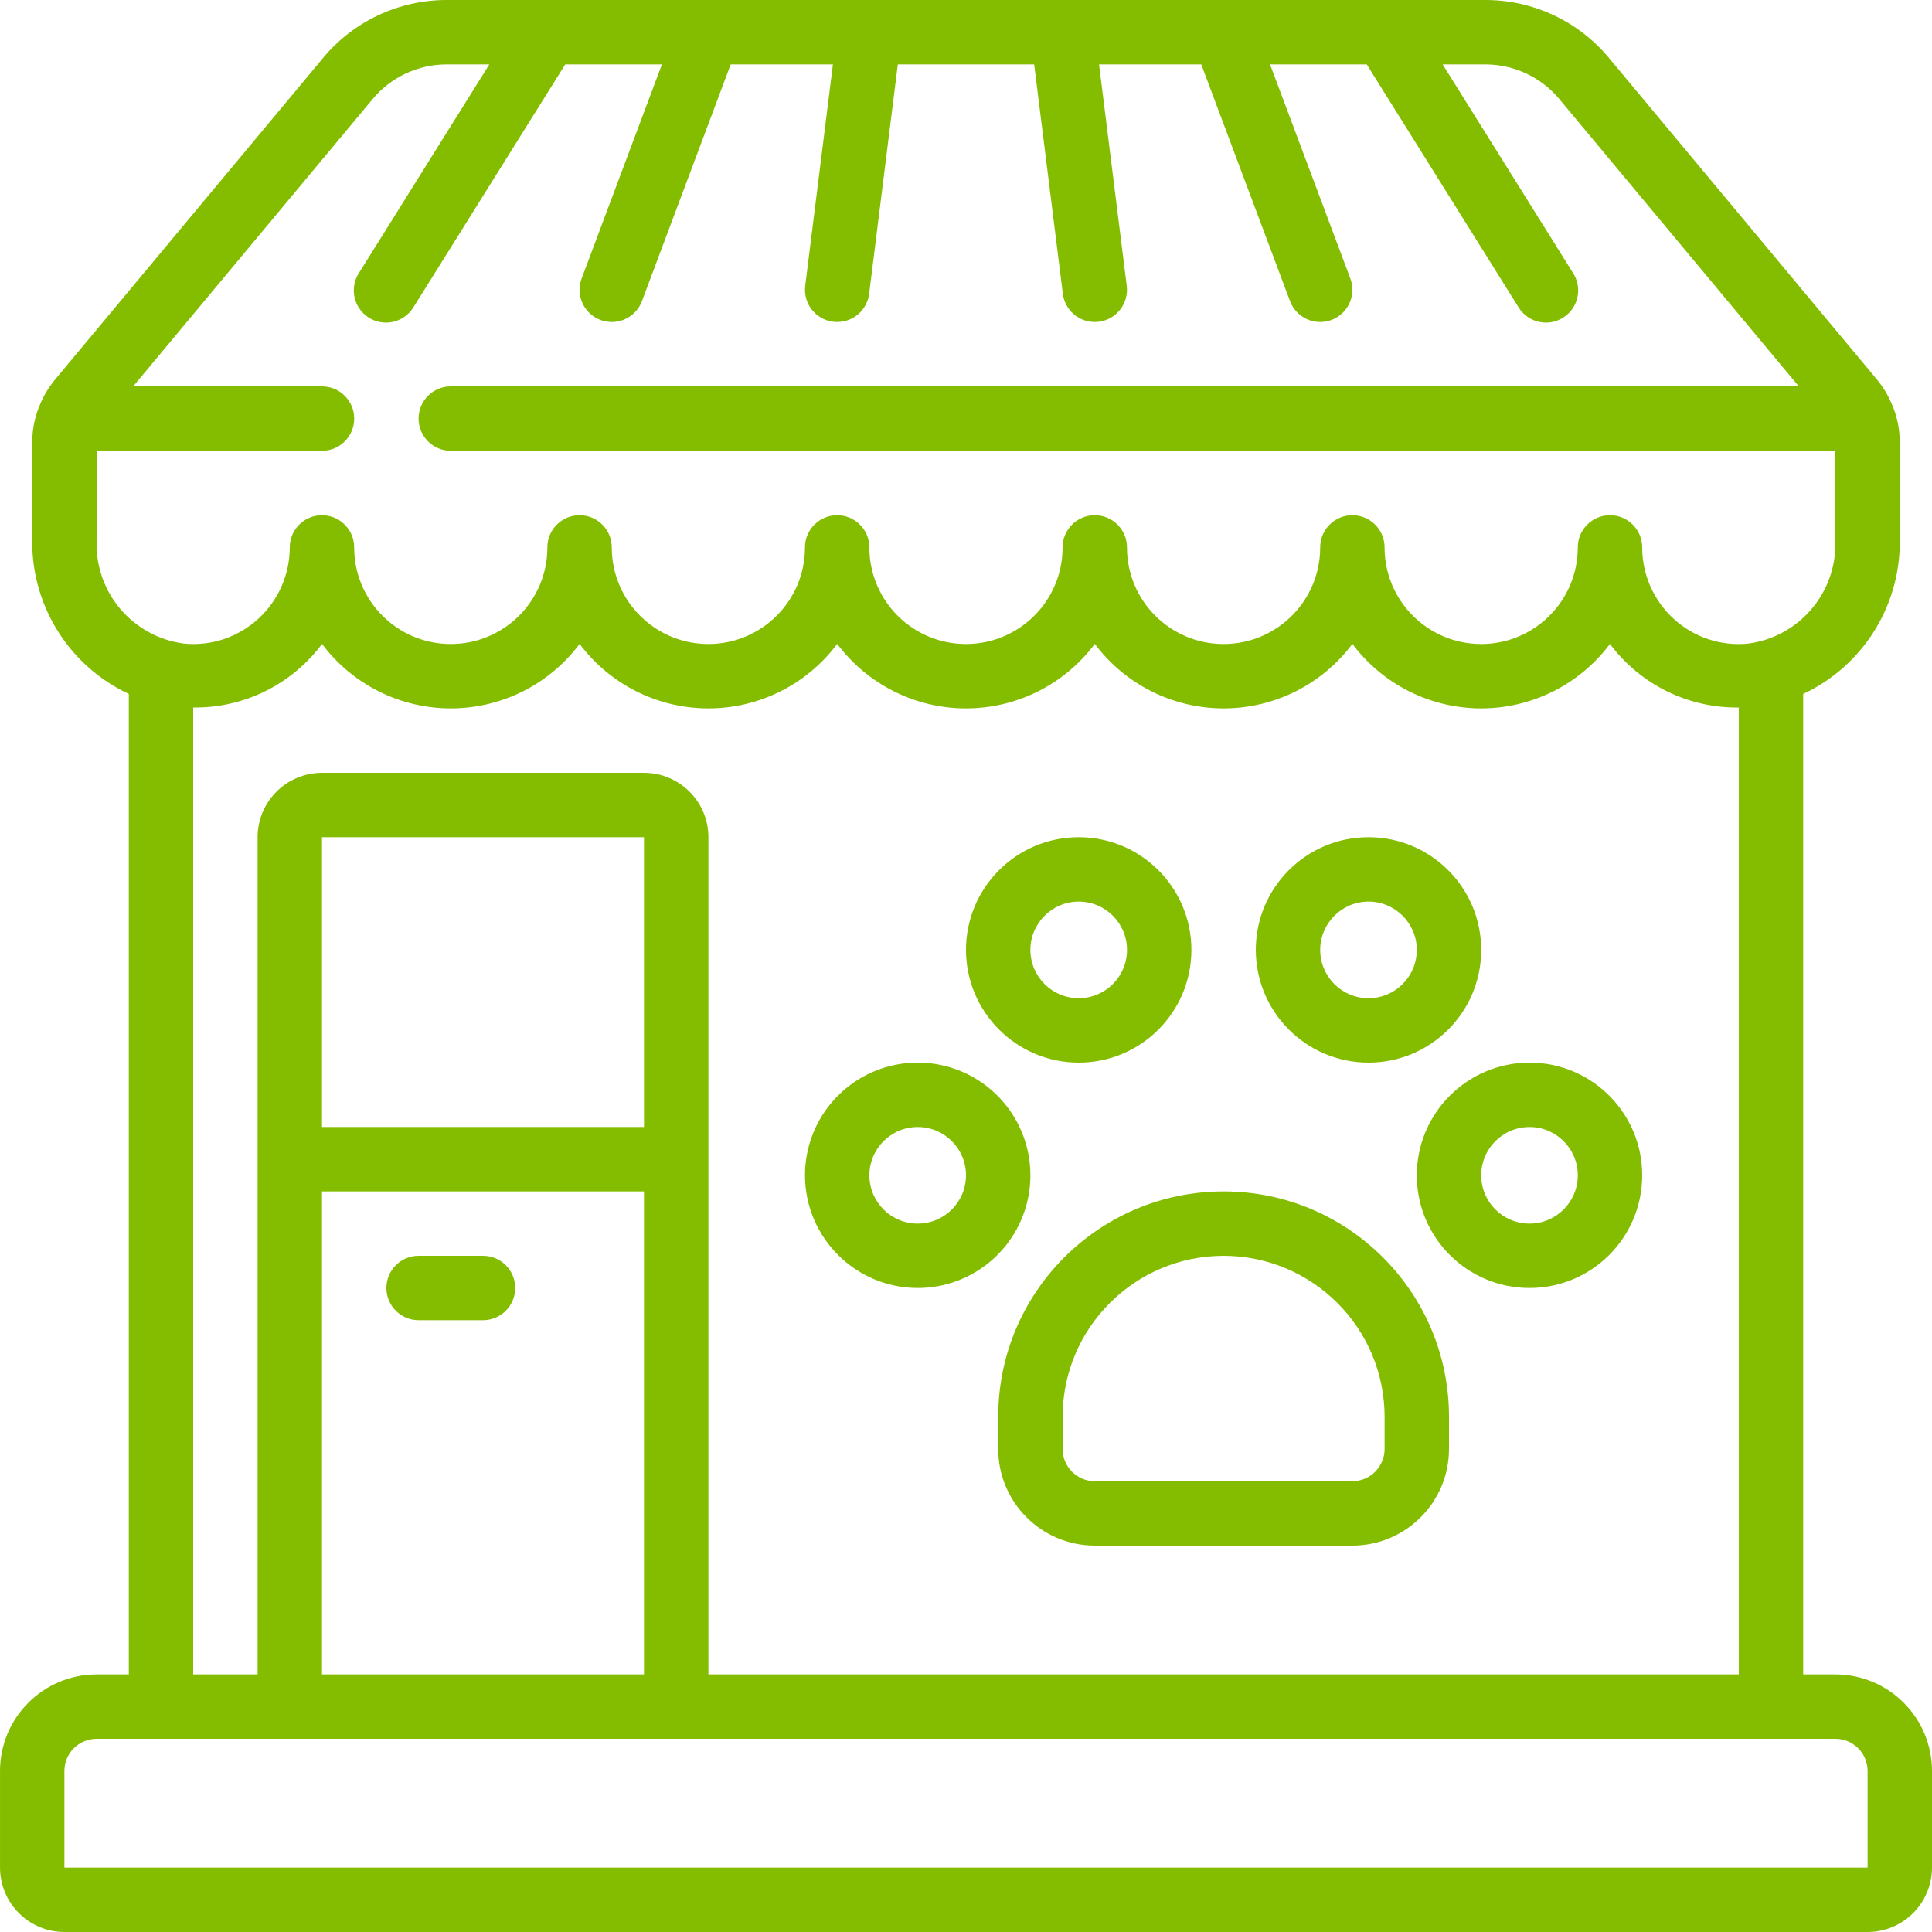
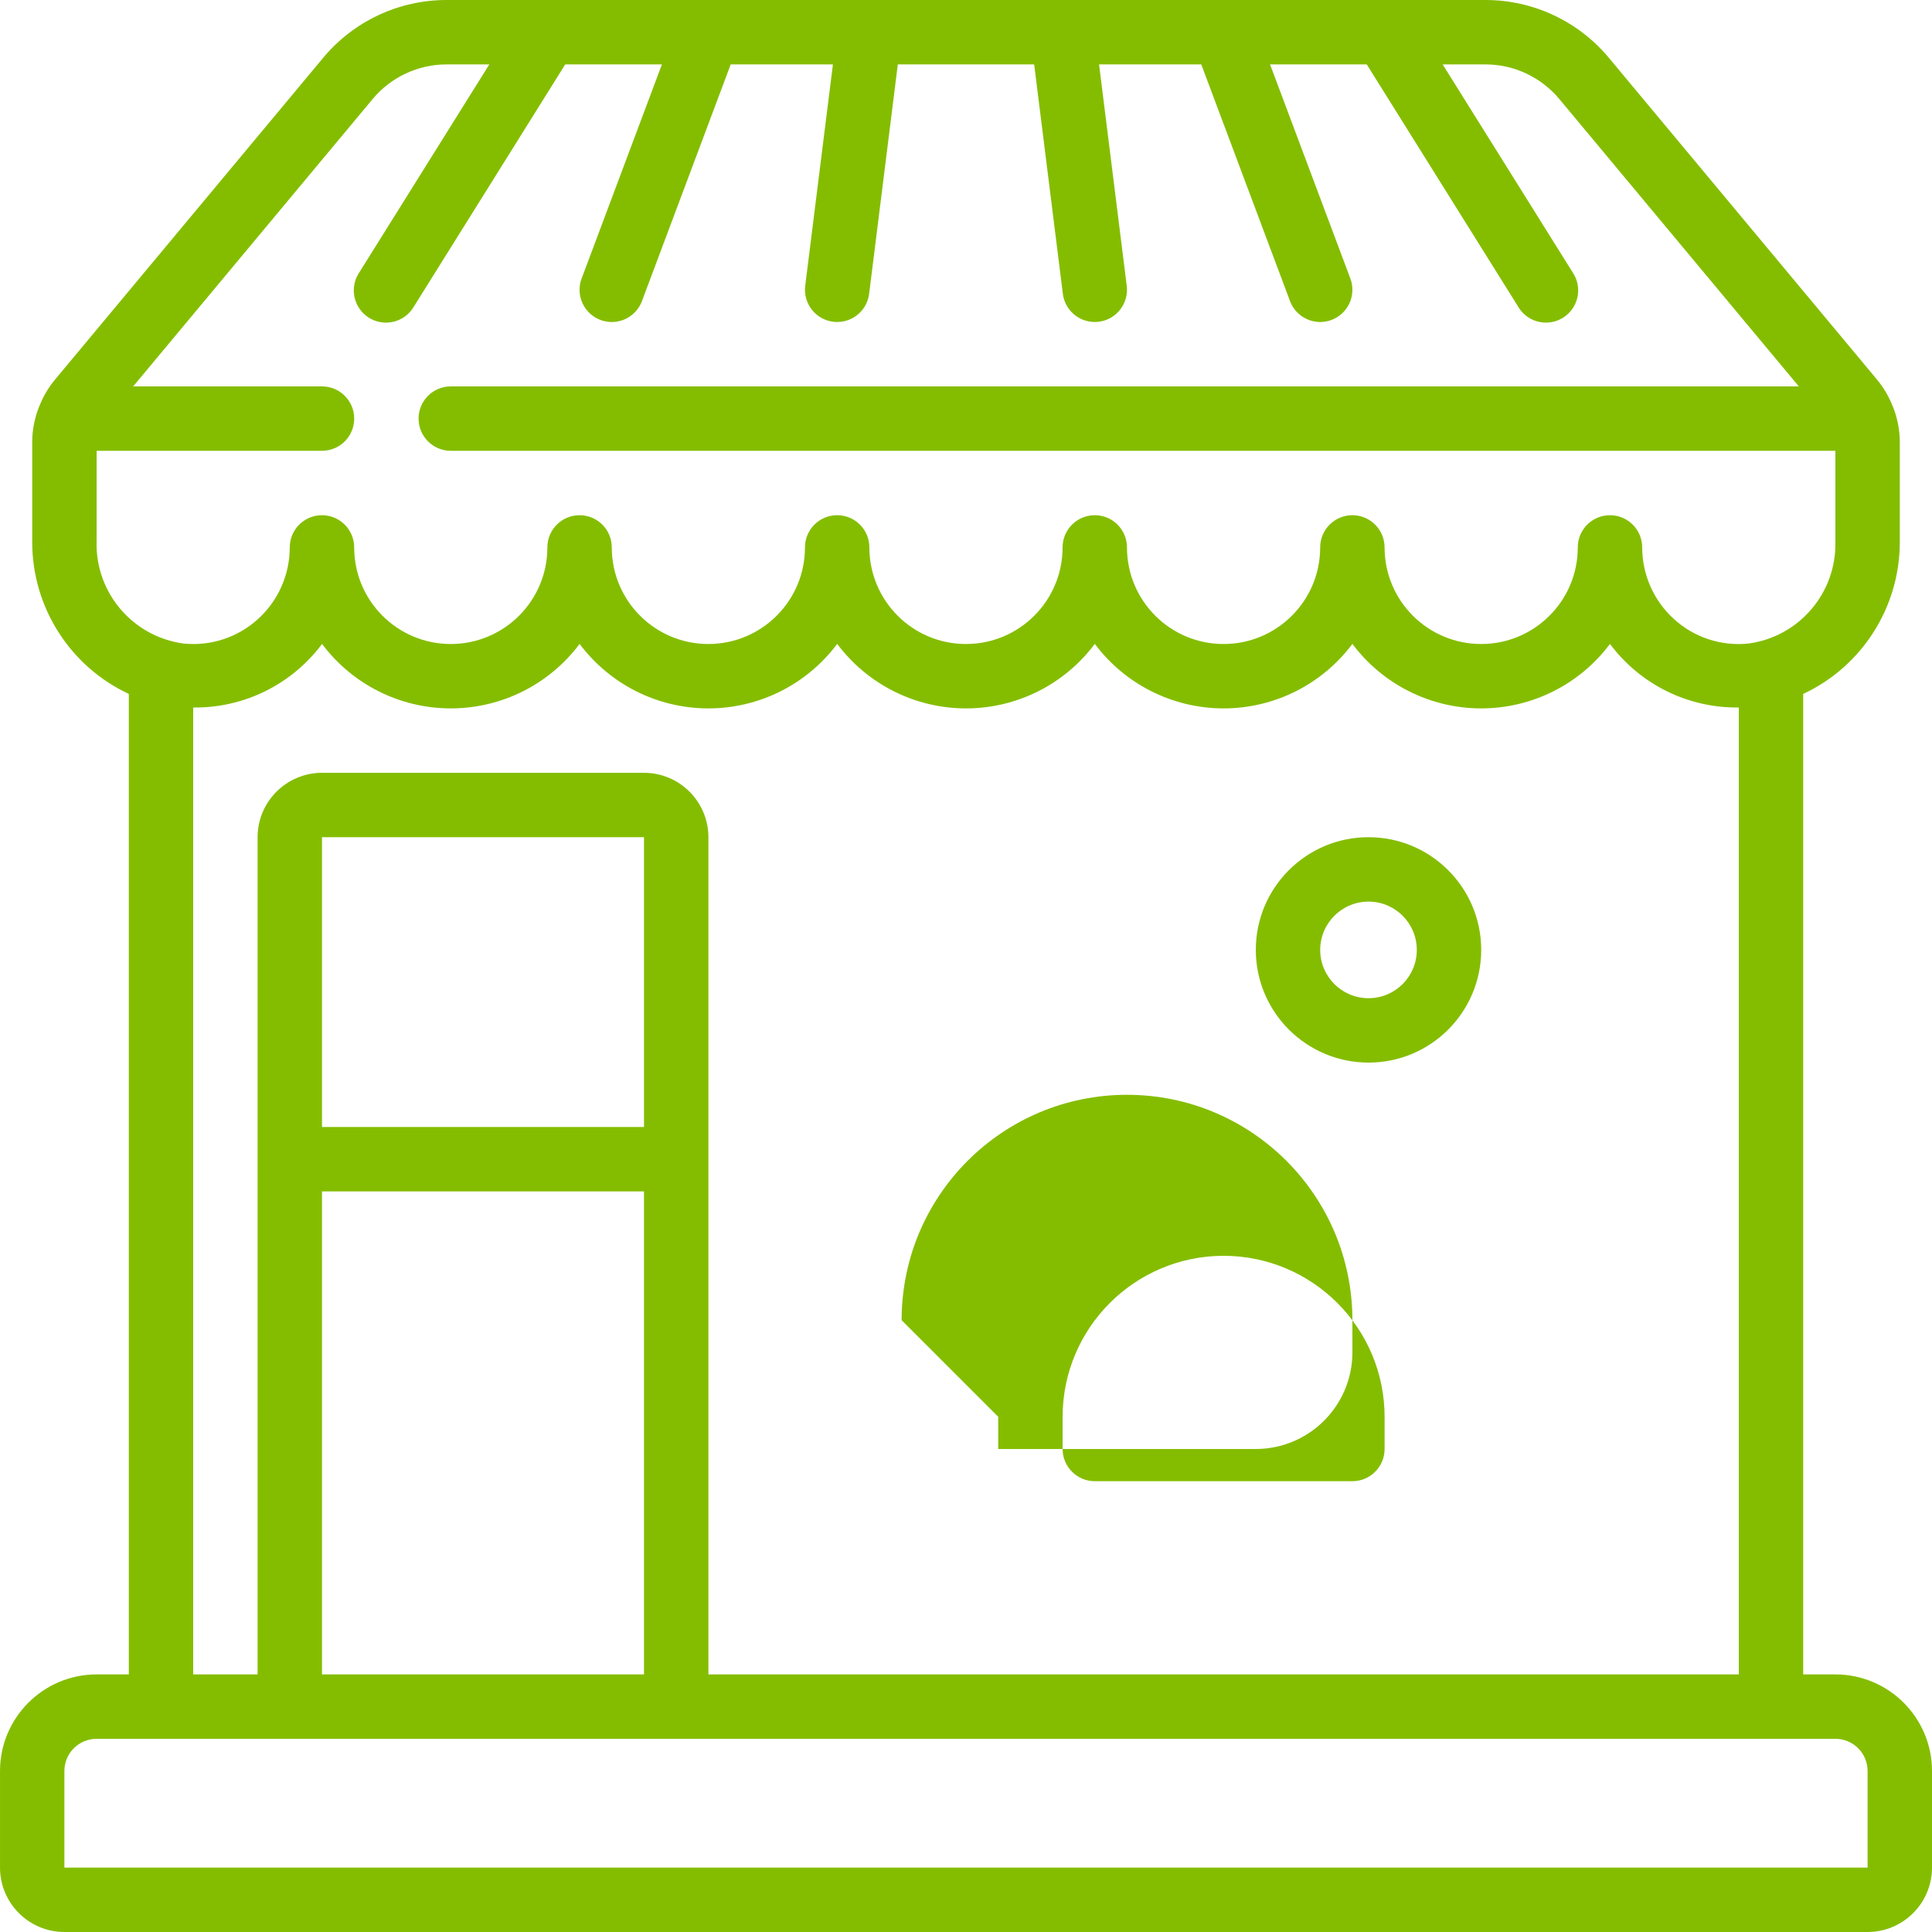
<svg xmlns="http://www.w3.org/2000/svg" height="512px" viewBox="0 0 512 512" width="512px">
  <g>
    <path d="m486.398 443.734h-8.531v-259.836c15.633-7.316 25.613-23.023 25.598-40.281v-26.504c-.016-3.211-.637-6.391-1.832-9.371-.043-.102-.094-.191-.137-.293-.969-2.43-2.305-4.699-3.961-6.723l-71.145-85.371c-8.094-9.742-20.109-15.371-32.773-15.355h-275.234c-12.664-.016-24.68 5.613-32.773 15.355l-71.133 85.363c-1.66 2.027-3 4.293-3.969 6.727-.047.102-.098.195-.141.301-1.195 2.98-1.816 6.156-1.832 9.367v26.504c-.016 17.262 9.965 32.969 25.598 40.285v259.832h-8.531c-14.133.016-25.586 11.469-25.602 25.598v25.602c.012 9.422 7.645 17.055 17.066 17.066h477.867c9.422-.012 17.055-7.645 17.066-17.066v-25.602c-.016-14.129-11.469-25.582-25.602-25.598zm-460.797-300.117v-24.152h59.73c4.715 0 8.535-3.82 8.535-8.531 0-4.715-3.82-8.535-8.535-8.535h-50.039l63.434-76.117c4.852-5.844 12.059-9.223 19.656-9.215h11.293l-34.508 55.211c-1.699 2.586-1.867 5.891-.434 8.633 1.43 2.742 4.234 4.496 7.328 4.582 3.094.086 5.988-1.508 7.57-4.168l40.16-64.258h25.625l-21.277 56.738c-1.07 2.855-.535 6.062 1.402 8.418 1.938 2.355 4.984 3.496 7.992 2.996 3.008-.5 5.52-2.566 6.59-5.422l23.523-62.73h27.086l-7.34 58.676c-.582 4.676 2.734 8.941 7.41 9.523.355.047.711.07 1.07.066 4.301-.004 7.926-3.207 8.457-7.473l7.602-60.793h36.133l7.602 60.793c.531 4.266 4.156 7.469 8.457 7.473.355 0 .711-.02 1.066-.066 4.676-.582 7.992-4.848 7.41-9.523l-7.336-58.676h27.086l23.523 62.73c1.656 4.414 6.574 6.648 10.988 4.996 4.414-1.656 6.648-6.574 4.996-10.988l-21.277-56.738h25.625l40.16 64.258c1.582 2.66 4.477 4.254 7.57 4.168 3.094-.086 5.898-1.84 7.328-4.582 1.434-2.742 1.266-6.047-.434-8.633l-34.508-55.211h11.293c7.598-.008 14.805 3.371 19.656 9.215l63.438 76.117h-357.246c-4.711 0-8.531 3.82-8.531 8.535 0 4.711 3.82 8.531 8.531 8.531h366.934v24.152c.293 13.539-9.641 25.141-23.066 26.934-7.215.746-14.406-1.633-19.758-6.535-5.328-4.859-8.371-11.738-8.375-18.949 0-4.711-3.82-8.531-8.531-8.531-4.715 0-8.535 3.82-8.535 8.531 0 14.141-11.461 25.602-25.598 25.602-14.141 0-25.602-11.461-25.602-25.602 0-4.711-3.82-8.531-8.535-8.531-4.711 0-8.531 3.82-8.531 8.531 0 14.141-11.461 25.602-25.602 25.602-14.137 0-25.598-11.461-25.598-25.602 0-4.711-3.82-8.531-8.535-8.531-4.711 0-8.531 3.82-8.531 8.531 0 14.141-11.465 25.602-25.602 25.602s-25.602-11.461-25.602-25.602c0-4.711-3.82-8.531-8.531-8.531-4.715 0-8.535 3.82-8.535 8.531 0 14.141-11.461 25.602-25.598 25.602-14.141 0-25.602-11.461-25.602-25.602 0-4.711-3.82-8.531-8.531-8.531-4.715 0-8.535 3.82-8.535 8.531 0 14.141-11.461 25.602-25.602 25.602-14.137 0-25.598-11.461-25.598-25.602 0-4.711-3.82-8.531-8.535-8.531-4.711 0-8.531 3.82-8.531 8.531-.008 7.211-3.047 14.086-8.375 18.945-5.352 4.898-12.543 7.273-19.758 6.531-13.426-1.793-23.359-13.387-23.066-26.926zm145.066 61.184h-85.336c-9.418.012-17.055 7.645-17.066 17.066v221.867h-17.066v-256.238c13.422.176 26.117-6.086 34.145-16.844 8.051 10.754 20.699 17.082 34.129 17.082 13.434-.004 26.082-6.336 34.129-17.094 8.047 10.758 20.695 17.094 34.133 17.094 13.434 0 26.082-6.336 34.133-17.094 8.047 10.758 20.699 17.094 34.133 17.094s26.086-6.336 34.133-17.094c8.051 10.758 20.699 17.094 34.133 17.094 13.438 0 26.086-6.336 34.133-17.094 8.051 10.758 20.695 17.09 34.129 17.094 13.43 0 26.078-6.328 34.129-17.082 8.027 10.758 20.723 17.02 34.145 16.844v256.238h-273.066v-221.867c-.012-9.422-7.648-17.055-17.066-17.066zm-85.336 93.867v-76.801h85.336v76.801zm85.336 17.066v128h-85.336v-128zm324.266 179.199h-477.867v-25.602c.004-4.711 3.824-8.527 8.535-8.531h460.797c4.711.004 8.531 3.82 8.535 8.531zm0 0" data-original="#000000" class="active-path" data-old_color="#000000" fill="#84BD00" />
-     <path d="m243.199 341.332c12.082 0 22.973-7.277 27.594-18.438 4.621-11.16 2.066-24.004-6.473-32.547-8.543-8.543-21.391-11.098-32.551-6.473-11.16 4.621-18.438 15.512-18.438 27.59.02 16.488 13.383 29.848 29.867 29.867zm0-42.664c7.07 0 12.801 5.73 12.801 12.797 0 7.07-5.73 12.801-12.801 12.801-7.07 0-12.801-5.73-12.801-12.801.008-7.062 5.734-12.789 12.801-12.797zm0 0" data-original="#000000" class="active-path" data-old_color="#000000" fill="#84BD00" />
-     <path d="m285.867 281.602c16.496 0 29.867-13.375 29.867-29.867 0-16.496-13.371-29.867-29.867-29.867-16.496 0-29.867 13.371-29.867 29.867.02 16.484 13.379 29.848 29.867 29.867zm0-42.668c7.07 0 12.801 5.73 12.801 12.801 0 7.066-5.73 12.801-12.801 12.801-7.07 0-12.801-5.734-12.801-12.801.008-7.066 5.734-12.793 12.801-12.801zm0 0" data-original="#000000" class="active-path" data-old_color="#000000" fill="#84BD00" />
    <path d="m362.668 281.602c16.492 0 29.867-13.375 29.867-29.867 0-16.496-13.375-29.867-29.867-29.867-16.496 0-29.867 13.371-29.867 29.867.02 16.484 13.379 29.848 29.867 29.867zm0-42.668c7.066 0 12.797 5.73 12.797 12.801 0 7.066-5.73 12.801-12.797 12.801-7.07 0-12.801-5.734-12.801-12.801.008-7.066 5.734-12.793 12.801-12.801zm0 0" data-original="#000000" class="active-path" data-old_color="#000000" fill="#84BD00" />
-     <path d="m375.465 311.465c0 16.496 13.375 29.867 29.867 29.867 16.496 0 29.867-13.371 29.867-29.867 0-16.492-13.371-29.863-29.867-29.863-16.484.02-29.844 13.379-29.867 29.863zm29.867-12.797c7.07 0 12.801 5.73 12.801 12.797 0 7.07-5.73 12.801-12.801 12.801-7.066 0-12.797-5.73-12.797-12.801.008-7.062 5.73-12.789 12.797-12.797zm0 0" data-original="#000000" class="active-path" data-old_color="#000000" fill="#84BD00" />
-     <path d="m110.934 349.867h17.066c4.711 0 8.535-3.82 8.535-8.535 0-4.711-3.824-8.531-8.535-8.531h-17.066c-4.715 0-8.535 3.82-8.535 8.531 0 4.715 3.82 8.535 8.535 8.535zm0 0" data-original="#000000" class="active-path" data-old_color="#000000" fill="#84BD00" />
-     <path d="m264.535 375.465v8.535c.016 14.133 11.465 25.586 25.598 25.602h68.266c14.133-.016 25.586-11.469 25.602-25.602v-8.535c0-32.988-26.742-59.73-59.734-59.73-32.988 0-59.73 26.742-59.73 59.73zm59.73-42.664c23.555.027 42.641 19.113 42.668 42.664v8.535c-.004 4.711-3.824 8.527-8.535 8.535h-68.266c-4.711-.008-8.527-3.824-8.531-8.535v-8.535c.027-23.551 19.113-42.637 42.664-42.664zm0 0" data-original="#000000" class="active-path" data-old_color="#000000" fill="#84BD00" />
+     <path d="m264.535 375.465v8.535h68.266c14.133-.016 25.586-11.469 25.602-25.602v-8.535c0-32.988-26.742-59.73-59.734-59.73-32.988 0-59.73 26.742-59.73 59.73zm59.73-42.664c23.555.027 42.641 19.113 42.668 42.664v8.535c-.004 4.711-3.824 8.527-8.535 8.535h-68.266c-4.711-.008-8.527-3.824-8.531-8.535v-8.535c.027-23.551 19.113-42.637 42.664-42.664zm0 0" data-original="#000000" class="active-path" data-old_color="#000000" fill="#84BD00" />
  </g>
</svg>